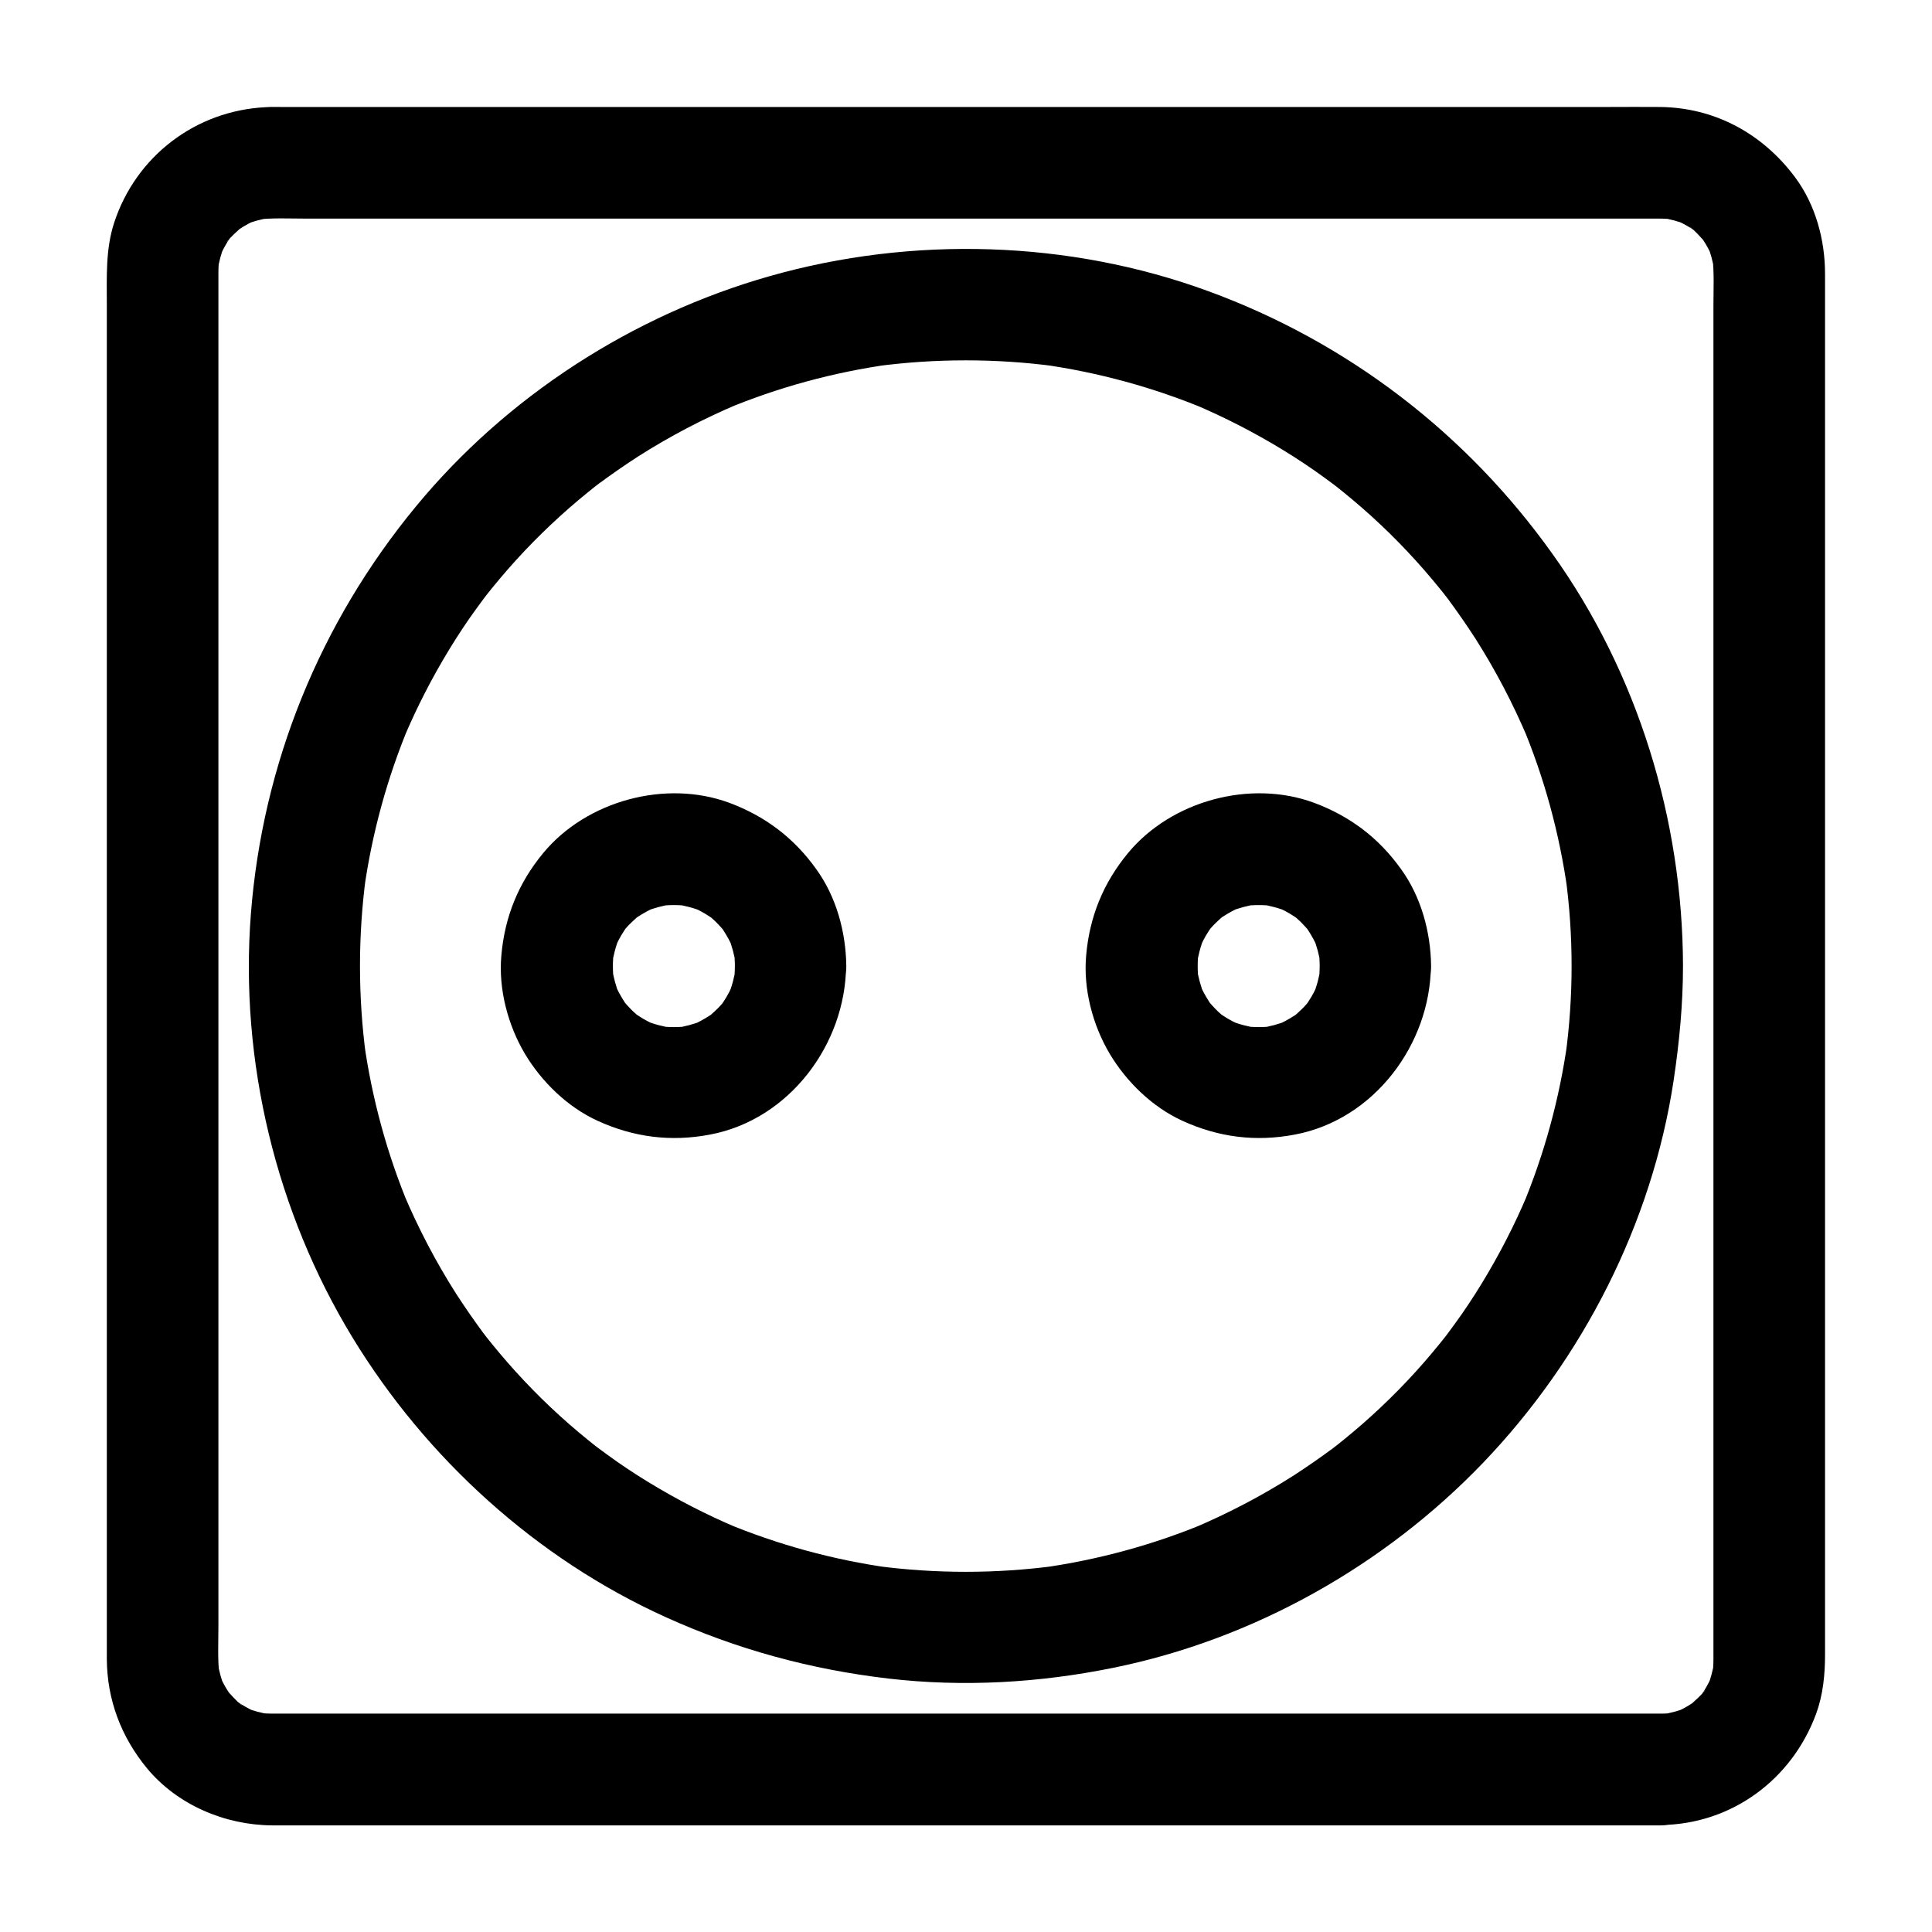
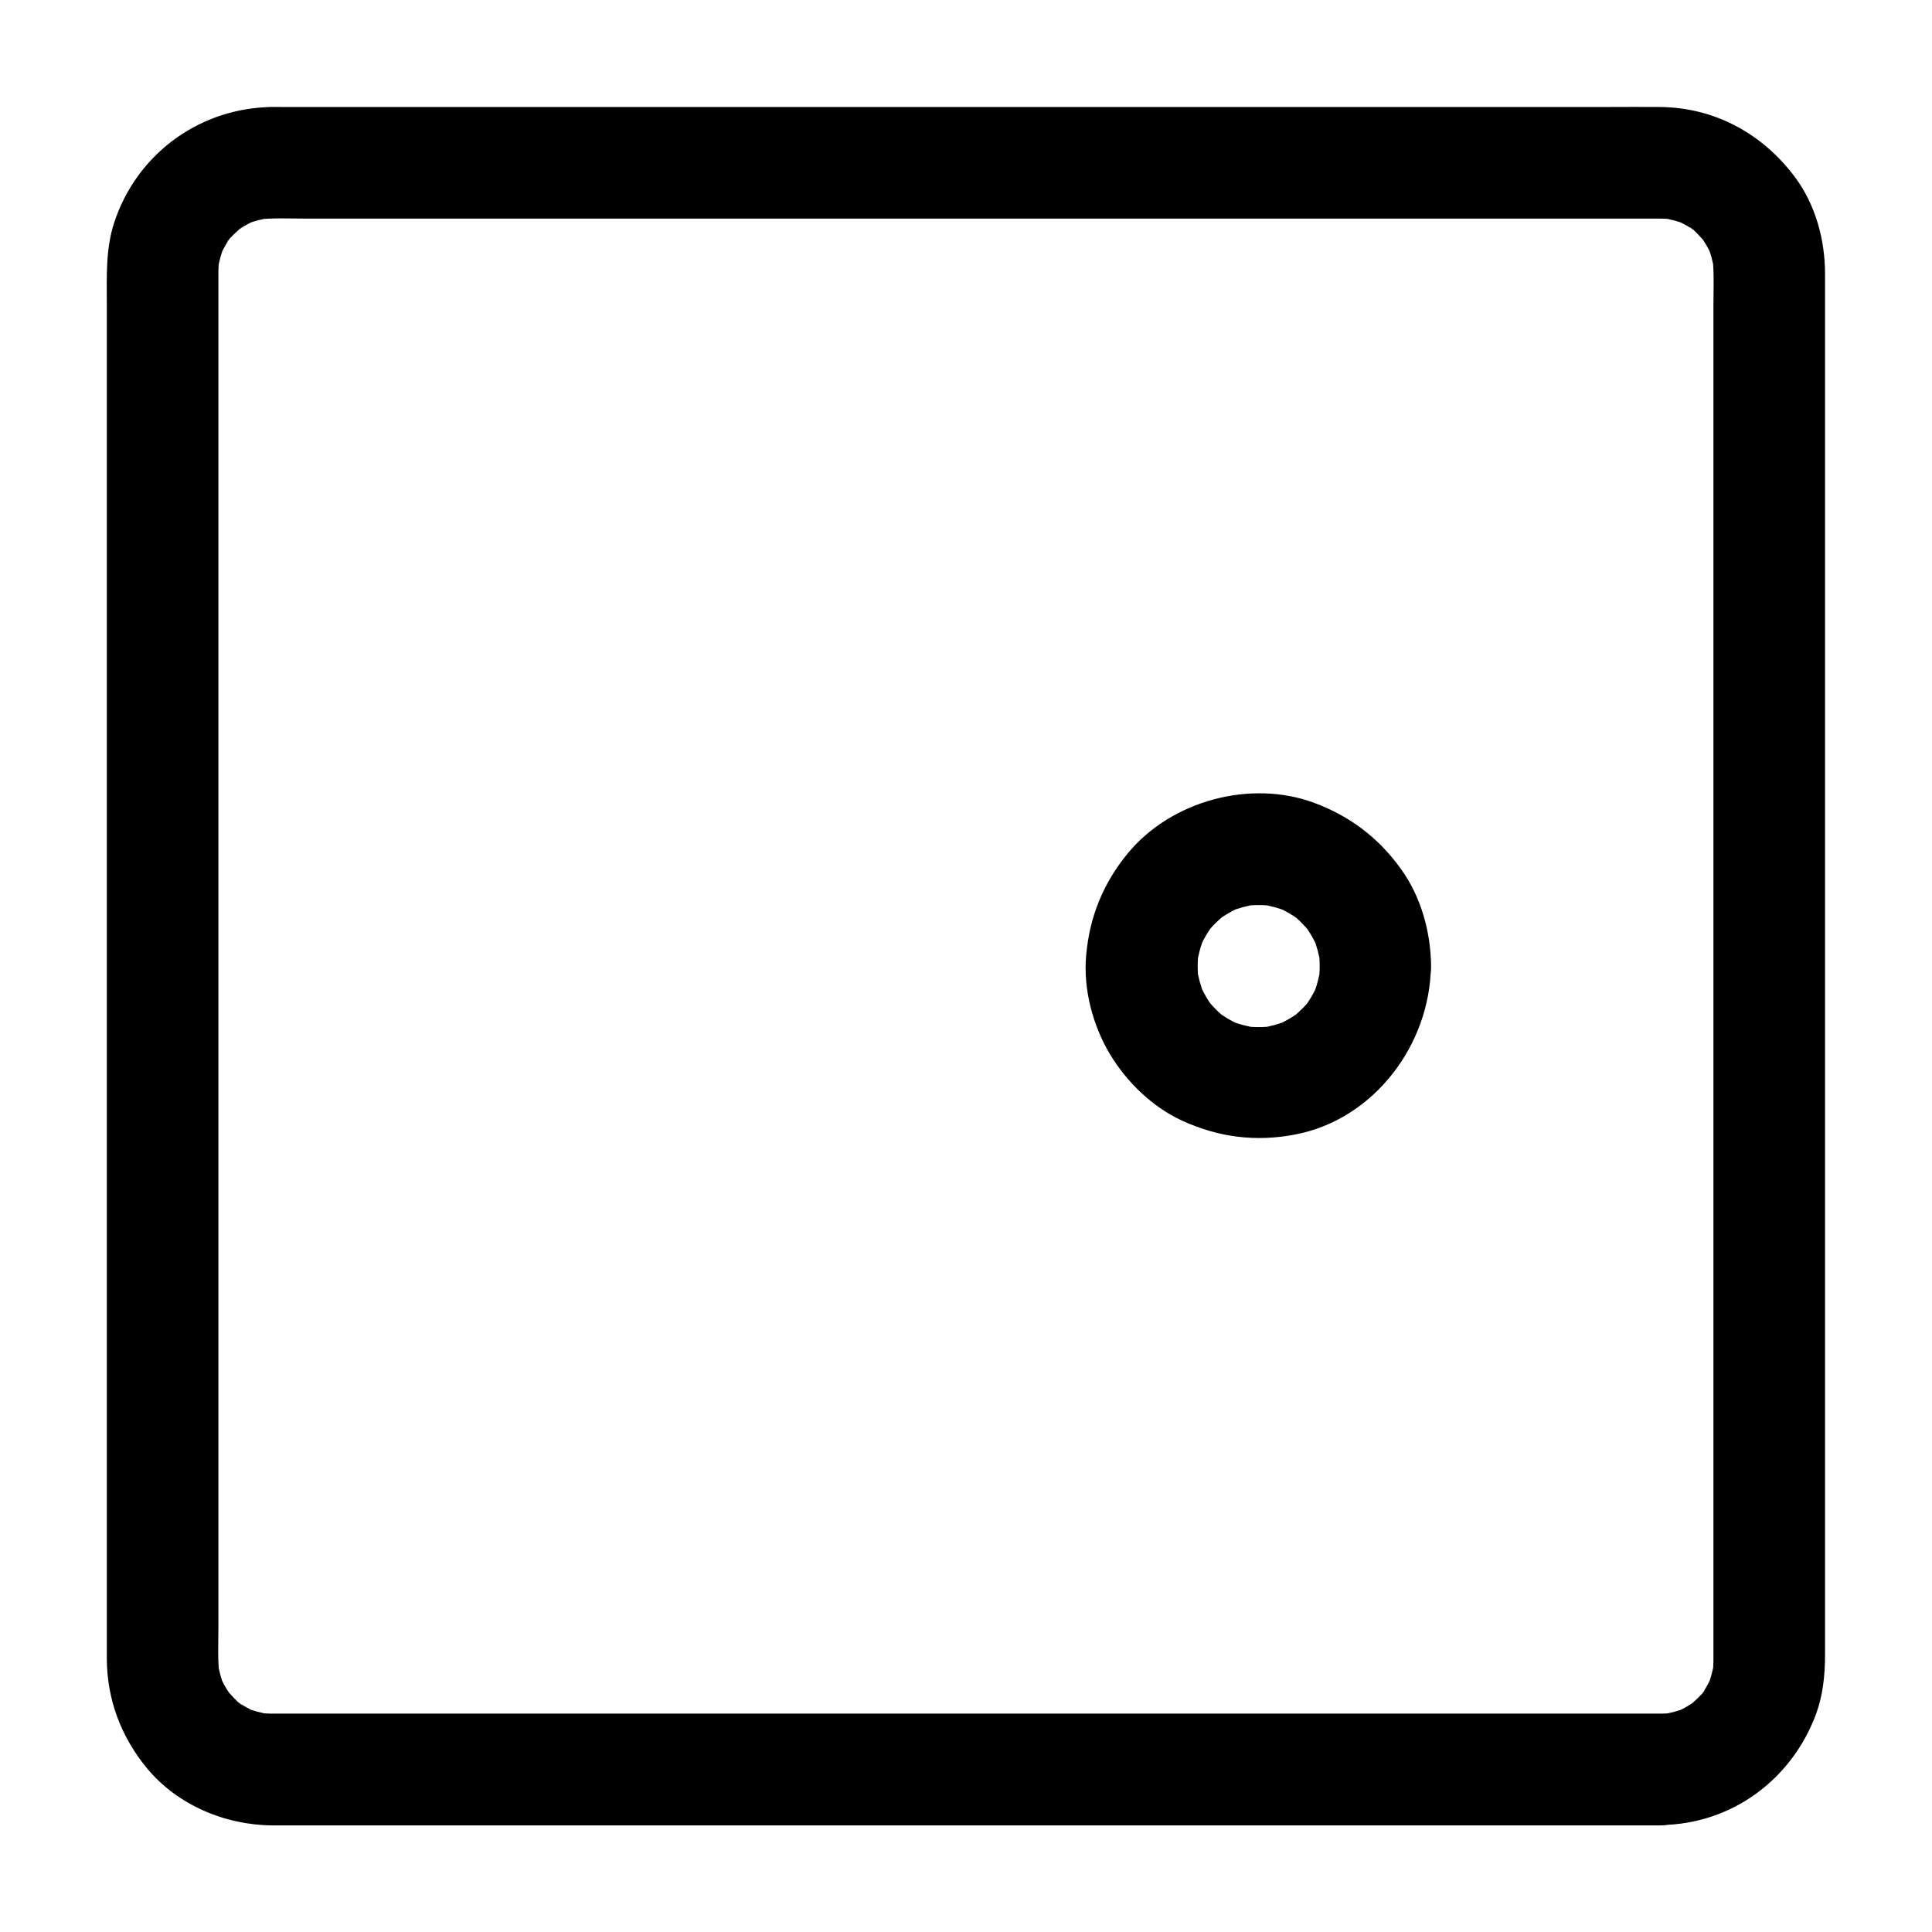
<svg xmlns="http://www.w3.org/2000/svg" fill="#000000" width="800px" height="800px" version="1.1" viewBox="144 144 512 512">
  <g>
    <path d="m584.11 598.13h-9.891-27.109-39.902-48.855-53.184-53.578-50.035-41.871-29.914-13.48c-1.477 0-2.953-0.098-4.477-0.297 1.328 0.195 2.609 0.344 3.938 0.543-2.41-0.395-4.723-0.984-6.988-1.918 1.18 0.492 2.363 0.984 3.543 1.477-1.574-0.688-3.102-1.477-4.574-2.41-0.344-0.246-0.688-0.492-1.082-0.738-1.723-1.133 1.523 1.082 1.477 1.133-0.148 0.098-2.016-1.82-2.117-1.918-0.59-0.59-1.133-1.277-1.723-1.871-1.133-1.082 1.969 2.805 1.133 1.477-0.246-0.344-0.492-0.688-0.738-1.031-1.031-1.523-1.871-3.148-2.609-4.82 0.492 1.18 0.984 2.363 1.477 3.543-0.934-2.262-1.523-4.574-1.918-6.988 0.195 1.328 0.344 2.609 0.543 3.938-0.543-4.328-0.297-8.809-0.297-13.137v-26.422-39.805-48.609-53.578-54.121-50.137-42.41-30.012-13.676c0-1.477 0.098-2.953 0.297-4.477-0.195 1.328-0.344 2.609-0.543 3.938 0.395-2.41 0.984-4.723 1.918-6.988-0.492 1.18-0.984 2.363-1.477 3.543 0.688-1.574 1.477-3.102 2.41-4.574 0.246-0.344 0.492-0.688 0.738-1.082 1.133-1.723-1.082 1.523-1.133 1.477-0.098-0.148 1.82-2.016 1.918-2.117 0.59-0.59 1.277-1.133 1.871-1.723 1.082-1.133-2.805 1.969-1.477 1.133 0.344-0.246 0.688-0.492 1.031-0.738 1.523-1.031 3.148-1.871 4.82-2.609-1.18 0.492-2.363 0.984-3.543 1.477 2.262-0.934 4.574-1.523 6.988-1.918-1.328 0.195-2.609 0.344-3.938 0.543 4.328-0.543 8.809-0.297 13.137-0.297h26.422 39.805 48.609 53.578 54.121 50.137 42.41 30.012 13.676c1.477 0 2.953 0.098 4.477 0.297-1.328-0.195-2.609-0.344-3.938-0.543 2.41 0.395 4.723 0.984 6.988 1.918-1.18-0.492-2.363-0.984-3.543-1.477 1.574 0.688 3.102 1.477 4.574 2.41 0.344 0.246 0.688 0.492 1.082 0.738 1.723 1.133-1.523-1.082-1.477-1.133 0.148-0.098 2.016 1.82 2.117 1.918 0.59 0.59 1.133 1.277 1.723 1.871 1.133 1.082-1.969-2.805-1.133-1.477 0.246 0.344 0.492 0.688 0.738 1.031 1.031 1.523 1.871 3.148 2.609 4.82-0.492-1.18-0.984-2.363-1.477-3.543 0.934 2.262 1.523 4.574 1.918 6.988-0.195-1.328-0.344-2.609-0.543-3.938 0.543 4.328 0.297 8.809 0.297 13.137v26.422 39.805 48.609 53.578 54.121 50.137 42.41 30.012 13.676c0 1.477-0.098 2.953-0.297 4.477 0.195-1.328 0.344-2.609 0.543-3.938-0.395 2.41-0.984 4.723-1.918 6.988 0.492-1.18 0.984-2.363 1.477-3.543-0.688 1.574-1.477 3.102-2.41 4.574-0.246 0.344-0.492 0.688-0.738 1.082-1.133 1.723 1.082-1.523 1.133-1.477 0.098 0.148-1.82 2.016-1.918 2.117-0.59 0.59-1.277 1.133-1.871 1.723-1.082 1.133 2.805-1.969 1.477-1.133-0.344 0.246-0.688 0.492-1.031 0.738-1.523 1.031-3.148 1.871-4.82 2.609 1.18-0.492 2.363-0.984 3.543-1.477-2.262 0.934-4.574 1.523-6.988 1.918 1.328-0.195 2.609-0.344 3.938-0.543-1.379 0.195-2.707 0.297-4.086 0.297-7.723 0.098-15.105 6.742-14.762 14.762 0.344 7.922 6.496 14.859 14.762 14.762 18.746-0.195 34.734-12.004 41.18-29.473 1.82-4.969 2.363-10.332 2.363-15.598v-18.547-35.719-47.922-55.152-57.316-54.516-46.738-33.949-16.137c0-9.004-2.508-18.301-7.922-25.586-8.609-11.562-21.254-18.5-35.816-18.648-4.574-0.051-9.152 0-13.676 0h-32.078-45.461-53.875-57.27-55.645-48.855-37.539-20.961c-1.379 0-2.707-0.051-4.082 0.051-18.598 0.887-34.488 12.988-40.246 30.699-2.262 6.988-1.918 14.27-1.918 21.5v28.043 42.656 52.301 56.875 56.531 51.117 40.738 25.387 5.363c0.051 10.824 3.789 20.664 10.629 28.98 8.07 9.742 20.664 15.055 33.16 15.152h4.43 23.812 39.605 50.43 55.988 57.07 52.891 43.738 29.57 10.43c7.723 0 15.105-6.789 14.762-14.762-0.301-8.066-6.449-14.855-14.715-14.855z" />
-     <path d="m560.49 400c0 7.969-0.543 15.988-1.625 23.91 0.195-1.328 0.344-2.609 0.543-3.938-2.117 15.152-6.148 29.914-12.055 44.035 0.492-1.18 0.984-2.363 1.477-3.543-3.445 8.168-7.527 16.09-12.152 23.664-2.262 3.691-4.625 7.281-7.184 10.773-0.641 0.887-1.277 1.723-1.918 2.609-0.246 0.344-0.543 0.688-0.789 1.031-1.574 2.117 2.363-3 0.738-0.934-1.328 1.672-2.656 3.344-4.082 5.019-5.656 6.742-11.855 13.039-18.5 18.844-1.523 1.328-3.102 2.656-4.676 3.938-0.738 0.59-1.523 1.23-2.262 1.82-0.836 0.688-2.953 2.215 0.934-0.738-0.543 0.395-1.031 0.789-1.523 1.18-3.445 2.559-6.988 5.019-10.629 7.379-8.414 5.363-17.27 9.988-26.422 13.875 1.18-0.492 2.363-0.984 3.543-1.477-14.07 5.902-28.879 9.938-44.035 12.055 1.328-0.195 2.609-0.344 3.938-0.543-15.844 2.117-31.93 2.117-47.773 0 1.328 0.195 2.609 0.344 3.938 0.543-15.152-2.117-29.914-6.148-44.035-12.055 1.18 0.492 2.363 0.984 3.543 1.477-8.168-3.445-16.09-7.527-23.664-12.152-3.691-2.262-7.281-4.625-10.773-7.184-0.887-0.641-1.723-1.277-2.609-1.918-0.344-0.246-0.688-0.543-1.031-0.789-2.117-1.574 3 2.363 0.934 0.738-1.672-1.328-3.344-2.656-5.019-4.082-6.742-5.656-13.039-11.855-18.844-18.5-1.328-1.523-2.656-3.102-3.938-4.676-0.59-0.738-1.23-1.523-1.82-2.262-0.688-0.836-2.215-2.953 0.738 0.934-0.395-0.543-0.789-1.031-1.18-1.523-2.559-3.445-5.019-6.988-7.379-10.629-5.363-8.414-9.988-17.27-13.875-26.422 0.492 1.18 0.984 2.363 1.477 3.543-5.902-14.07-9.938-28.879-12.055-44.035 0.195 1.328 0.344 2.609 0.543 3.938-2.117-15.844-2.117-31.93 0-47.773-0.195 1.328-0.344 2.609-0.543 3.938 2.117-15.152 6.148-29.914 12.055-44.035-0.492 1.18-0.984 2.363-1.477 3.543 3.445-8.168 7.527-16.09 12.152-23.664 2.262-3.691 4.625-7.281 7.184-10.773 0.641-0.887 1.277-1.723 1.918-2.609 0.246-0.344 0.543-0.688 0.789-1.031 1.574-2.117-2.363 3-0.738 0.934 1.328-1.672 2.656-3.344 4.082-5.019 5.656-6.742 11.855-13.039 18.5-18.844 1.523-1.328 3.102-2.656 4.676-3.938 0.738-0.59 1.523-1.23 2.262-1.82 0.836-0.688 2.953-2.215-0.934 0.738 0.543-0.395 1.031-0.789 1.523-1.18 3.445-2.559 6.988-5.019 10.629-7.379 8.414-5.363 17.27-9.988 26.422-13.875-1.18 0.492-2.363 0.984-3.543 1.477 14.07-5.902 28.879-9.938 44.035-12.055-1.328 0.195-2.609 0.344-3.938 0.543 15.844-2.117 31.93-2.117 47.773 0-1.328-0.195-2.609-0.344-3.938-0.543 15.152 2.117 29.914 6.148 44.035 12.055-1.18-0.492-2.363-0.984-3.543-1.477 8.168 3.445 16.09 7.527 23.664 12.152 3.691 2.262 7.281 4.625 10.773 7.184 0.887 0.641 1.723 1.277 2.609 1.918 0.344 0.246 0.688 0.543 1.031 0.789 2.117 1.574-3-2.363-0.934-0.738 1.672 1.328 3.344 2.656 5.019 4.082 6.742 5.656 13.039 11.855 18.844 18.5 1.328 1.523 2.656 3.102 3.938 4.676 0.59 0.738 1.23 1.523 1.82 2.262 0.688 0.836 2.215 2.953-0.738-0.934 0.395 0.543 0.789 1.031 1.18 1.523 2.559 3.445 5.019 6.988 7.379 10.629 5.363 8.414 9.988 17.27 13.875 26.422-0.492-1.18-0.984-2.363-1.477-3.543 5.902 14.07 9.938 28.879 12.055 44.035-0.195-1.328-0.344-2.609-0.543-3.938 1.086 7.871 1.625 15.891 1.625 23.863 0 7.723 6.789 15.105 14.762 14.762 7.969-0.344 14.762-6.496 14.762-14.762-0.098-38.82-12.004-77.688-34.637-109.27-22.781-31.934-54.32-56.09-91.172-69.57-36.898-13.531-78.473-14.711-116.21-3.984-36.359 10.332-69.766 31.883-93.824 61.105-25.387 30.801-40.59 68.141-43.688 107.95-3 38.918 6.641 78.918 26.961 112.27 19.531 32.027 48.707 58.547 82.953 74.047 18.895 8.562 38.426 13.875 59.039 16.285 19.875 2.312 40.051 1.133 59.629-2.856 37.098-7.527 71.832-27.059 98.008-54.367 26.371-27.551 44.672-63.32 50.43-101.11 1.523-10.137 2.508-20.27 2.508-30.504 0-7.723-6.789-15.105-14.762-14.762-7.969 0.348-14.707 6.5-14.758 14.766z" />
-     <path d="m338.75 400c0 1.379-0.098 2.707-0.246 4.082 0.195-1.328 0.344-2.609 0.543-3.938-0.395 2.656-1.031 5.164-2.066 7.676 0.492-1.18 0.984-2.363 1.477-3.543-0.738 1.82-1.625 3.543-2.707 5.164-0.246 0.344-0.492 0.688-0.738 1.082-1.277 1.918 2.066-2.461 0.934-1.18-0.641 0.688-1.277 1.477-1.969 2.117-0.59 0.59-1.277 1.18-1.871 1.723-1.82 1.672 2.461-1.672 1.23-0.934-0.344 0.246-0.688 0.492-1.031 0.738-1.723 1.133-3.543 2.117-5.41 2.902 1.18-0.492 2.363-0.984 3.543-1.477-2.461 0.984-5.019 1.672-7.676 2.066 1.328-0.195 2.609-0.344 3.938-0.543-2.754 0.344-5.461 0.344-8.168 0 1.328 0.195 2.609 0.344 3.938 0.543-2.656-0.395-5.164-1.031-7.676-2.066 1.18 0.492 2.363 0.984 3.543 1.477-1.82-0.738-3.543-1.625-5.164-2.707-0.344-0.246-0.688-0.492-1.082-0.738-1.918-1.277 2.461 2.066 1.18 0.934-0.688-0.641-1.477-1.277-2.117-1.969-0.59-0.59-1.18-1.277-1.723-1.871-1.672-1.82 1.672 2.461 0.934 1.23-0.246-0.344-0.492-0.688-0.738-1.031-1.133-1.723-2.117-3.543-2.902-5.41 0.492 1.18 0.984 2.363 1.477 3.543-0.984-2.461-1.672-5.019-2.066-7.676 0.195 1.328 0.344 2.609 0.543 3.938-0.344-2.754-0.344-5.461 0-8.168-0.195 1.328-0.344 2.609-0.543 3.938 0.395-2.656 1.031-5.164 2.066-7.676-0.492 1.18-0.984 2.363-1.477 3.543 0.738-1.82 1.625-3.543 2.707-5.164 0.246-0.344 0.492-0.688 0.738-1.082 1.277-1.918-2.066 2.461-0.934 1.18 0.641-0.688 1.277-1.477 1.969-2.117 0.59-0.59 1.277-1.18 1.871-1.723 1.82-1.672-2.461 1.672-1.23 0.934 0.344-0.246 0.688-0.492 1.031-0.738 1.723-1.133 3.543-2.117 5.41-2.902-1.18 0.492-2.363 0.984-3.543 1.477 2.461-0.984 5.019-1.672 7.676-2.066-1.328 0.195-2.609 0.344-3.938 0.543 2.754-0.344 5.461-0.344 8.168 0-1.328-0.195-2.609-0.344-3.938-0.543 2.656 0.395 5.164 1.031 7.676 2.066-1.18-0.492-2.363-0.984-3.543-1.477 1.82 0.738 3.543 1.625 5.164 2.707 0.344 0.246 0.688 0.492 1.082 0.738 1.918 1.277-2.461-2.066-1.18-0.934 0.688 0.641 1.477 1.277 2.117 1.969 0.59 0.59 1.18 1.277 1.723 1.871 1.672 1.82-1.672-2.461-0.934-1.23 0.246 0.344 0.492 0.688 0.738 1.031 1.133 1.723 2.117 3.543 2.902 5.41-0.492-1.18-0.984-2.363-1.477-3.543 0.984 2.461 1.672 5.019 2.066 7.676-0.195-1.328-0.344-2.609-0.543-3.938 0.145 1.328 0.246 2.707 0.246 4.086 0.098 7.723 6.742 15.105 14.762 14.762 7.922-0.344 14.859-6.496 14.762-14.762-0.098-9.004-2.656-18.352-7.969-25.684-5.902-8.266-13.531-14.023-23.027-17.562-16.875-6.25-37.836-0.543-49.297 13.285-6.594 7.969-10.234 16.926-11.121 27.207-0.789 8.855 1.723 18.402 6.25 26.027 4.477 7.477 11.316 14.121 19.285 17.762 9.594 4.379 19.434 5.609 29.766 3.641 20.961-3.938 35.867-23.863 36.062-44.672 0.098-7.723-6.84-15.105-14.762-14.762-8.02 0.34-14.613 6.492-14.711 14.758z" />
+     <path d="m338.75 400z" />
    <path d="m493.73 400c0 1.379-0.098 2.707-0.246 4.082 0.195-1.328 0.344-2.609 0.543-3.938-0.395 2.656-1.031 5.164-2.066 7.676 0.492-1.18 0.984-2.363 1.477-3.543-0.738 1.82-1.625 3.543-2.707 5.164-0.246 0.344-0.492 0.688-0.738 1.082-1.277 1.918 2.066-2.461 0.934-1.18-0.641 0.688-1.277 1.477-1.969 2.117-0.59 0.59-1.277 1.18-1.871 1.723-1.82 1.672 2.461-1.672 1.23-0.934-0.344 0.246-0.688 0.492-1.031 0.738-1.723 1.133-3.543 2.117-5.41 2.902 1.18-0.492 2.363-0.984 3.543-1.477-2.461 0.984-5.019 1.672-7.676 2.066 1.328-0.195 2.609-0.344 3.938-0.543-2.754 0.344-5.461 0.344-8.168 0 1.328 0.195 2.609 0.344 3.938 0.543-2.656-0.395-5.164-1.031-7.676-2.066 1.18 0.492 2.363 0.984 3.543 1.477-1.82-0.738-3.543-1.625-5.164-2.707-0.344-0.246-0.688-0.492-1.082-0.738-1.918-1.277 2.461 2.066 1.18 0.934-0.688-0.641-1.477-1.277-2.117-1.969-0.59-0.59-1.18-1.277-1.723-1.871-1.672-1.82 1.672 2.461 0.934 1.23-0.246-0.344-0.492-0.688-0.738-1.031-1.133-1.723-2.117-3.543-2.902-5.41 0.492 1.18 0.984 2.363 1.477 3.543-0.984-2.461-1.672-5.019-2.066-7.676 0.195 1.328 0.344 2.609 0.543 3.938-0.344-2.754-0.344-5.461 0-8.168-0.195 1.328-0.344 2.609-0.543 3.938 0.395-2.656 1.031-5.164 2.066-7.676-0.492 1.18-0.984 2.363-1.477 3.543 0.738-1.82 1.625-3.543 2.707-5.164 0.246-0.344 0.492-0.688 0.738-1.082 1.277-1.918-2.066 2.461-0.934 1.18 0.641-0.688 1.277-1.477 1.969-2.117 0.59-0.59 1.277-1.18 1.871-1.723 1.82-1.672-2.461 1.672-1.23 0.934 0.344-0.246 0.688-0.492 1.031-0.738 1.723-1.133 3.543-2.117 5.41-2.902-1.18 0.492-2.363 0.984-3.543 1.477 2.461-0.984 5.019-1.672 7.676-2.066-1.328 0.195-2.609 0.344-3.938 0.543 2.754-0.344 5.461-0.344 8.168 0-1.328-0.195-2.609-0.344-3.938-0.543 2.656 0.395 5.164 1.031 7.676 2.066-1.18-0.492-2.363-0.984-3.543-1.477 1.82 0.738 3.543 1.625 5.164 2.707 0.344 0.246 0.688 0.492 1.082 0.738 1.918 1.277-2.461-2.066-1.18-0.934 0.688 0.641 1.477 1.277 2.117 1.969 0.59 0.59 1.18 1.277 1.723 1.871 1.672 1.82-1.672-2.461-0.934-1.23 0.246 0.344 0.492 0.688 0.738 1.031 1.133 1.723 2.117 3.543 2.902 5.41-0.492-1.18-0.984-2.363-1.477-3.543 0.984 2.461 1.672 5.019 2.066 7.676-0.195-1.328-0.344-2.609-0.543-3.938 0.145 1.328 0.246 2.707 0.246 4.086 0.098 7.723 6.742 15.105 14.762 14.762 7.922-0.344 14.859-6.496 14.762-14.762-0.098-9.004-2.656-18.352-7.969-25.684-5.902-8.266-13.531-14.023-23.027-17.562-16.875-6.25-37.836-0.543-49.297 13.285-6.594 7.969-10.234 16.926-11.121 27.207-0.789 8.855 1.723 18.402 6.25 26.027 4.477 7.477 11.316 14.121 19.285 17.762 9.594 4.379 19.434 5.609 29.766 3.641 20.961-3.938 35.867-23.863 36.062-44.672 0.098-7.723-6.84-15.105-14.762-14.762-8.023 0.34-14.613 6.492-14.711 14.758z" />
  </g>
</svg>